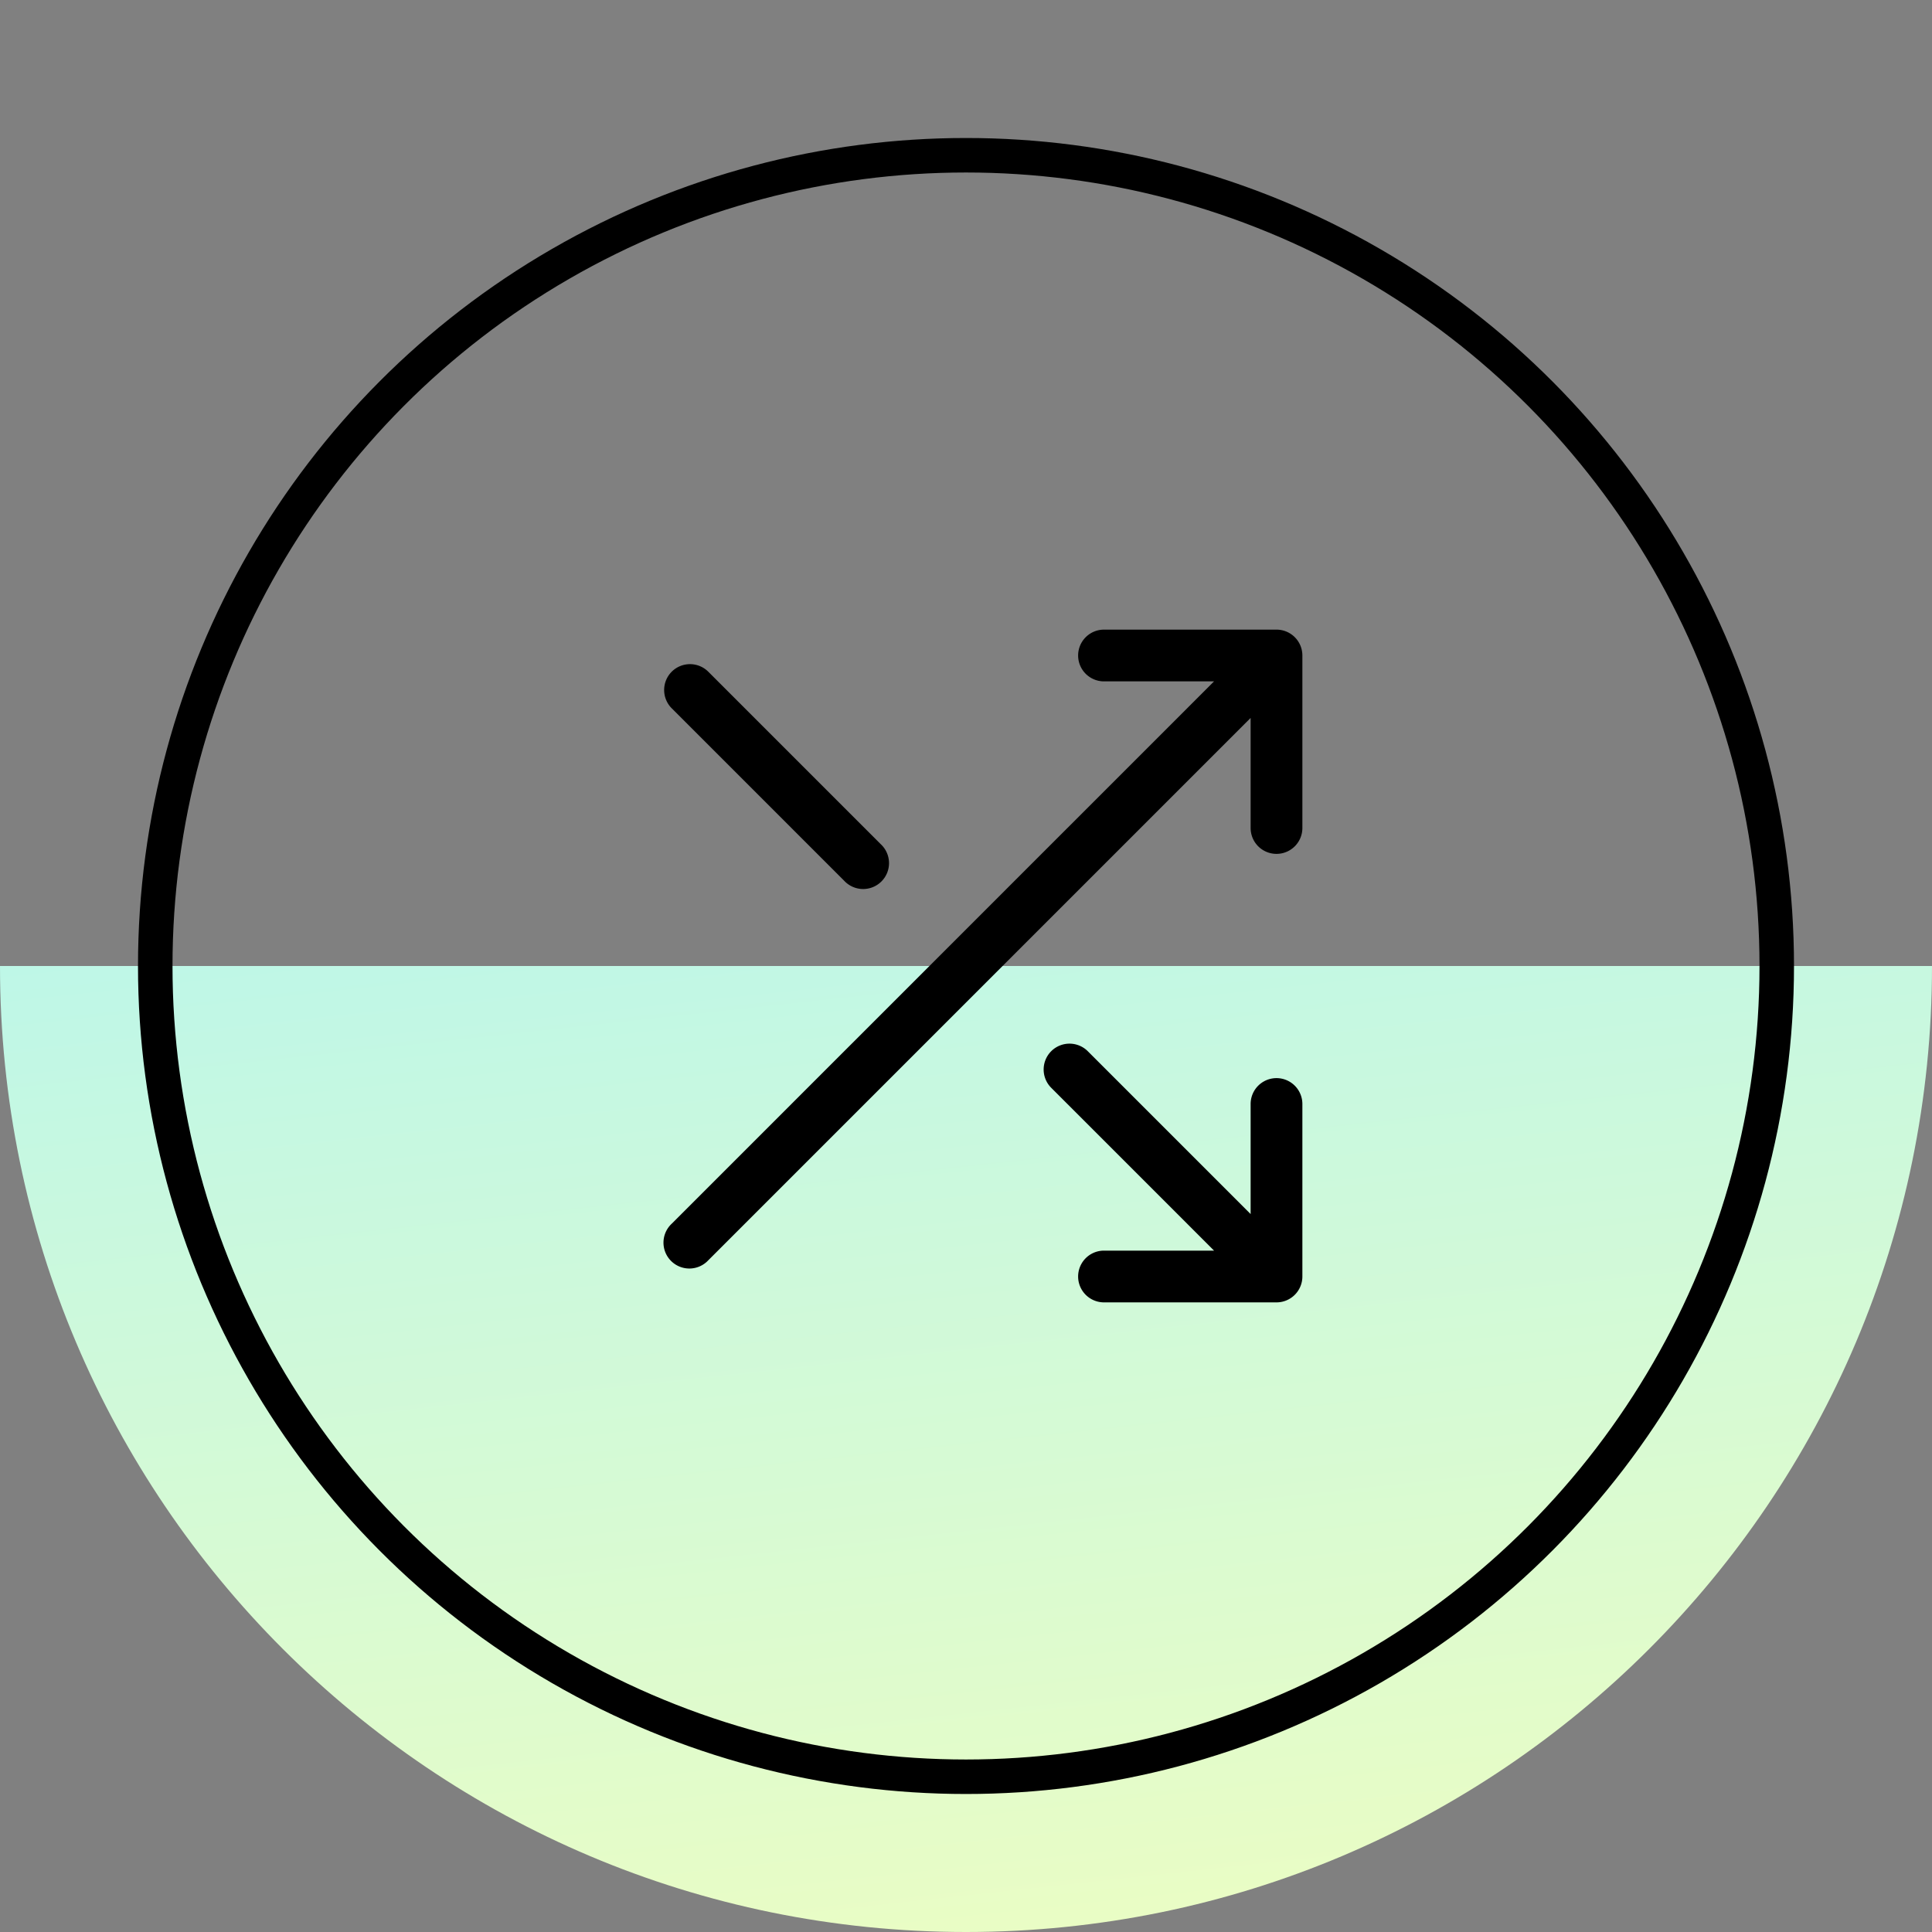
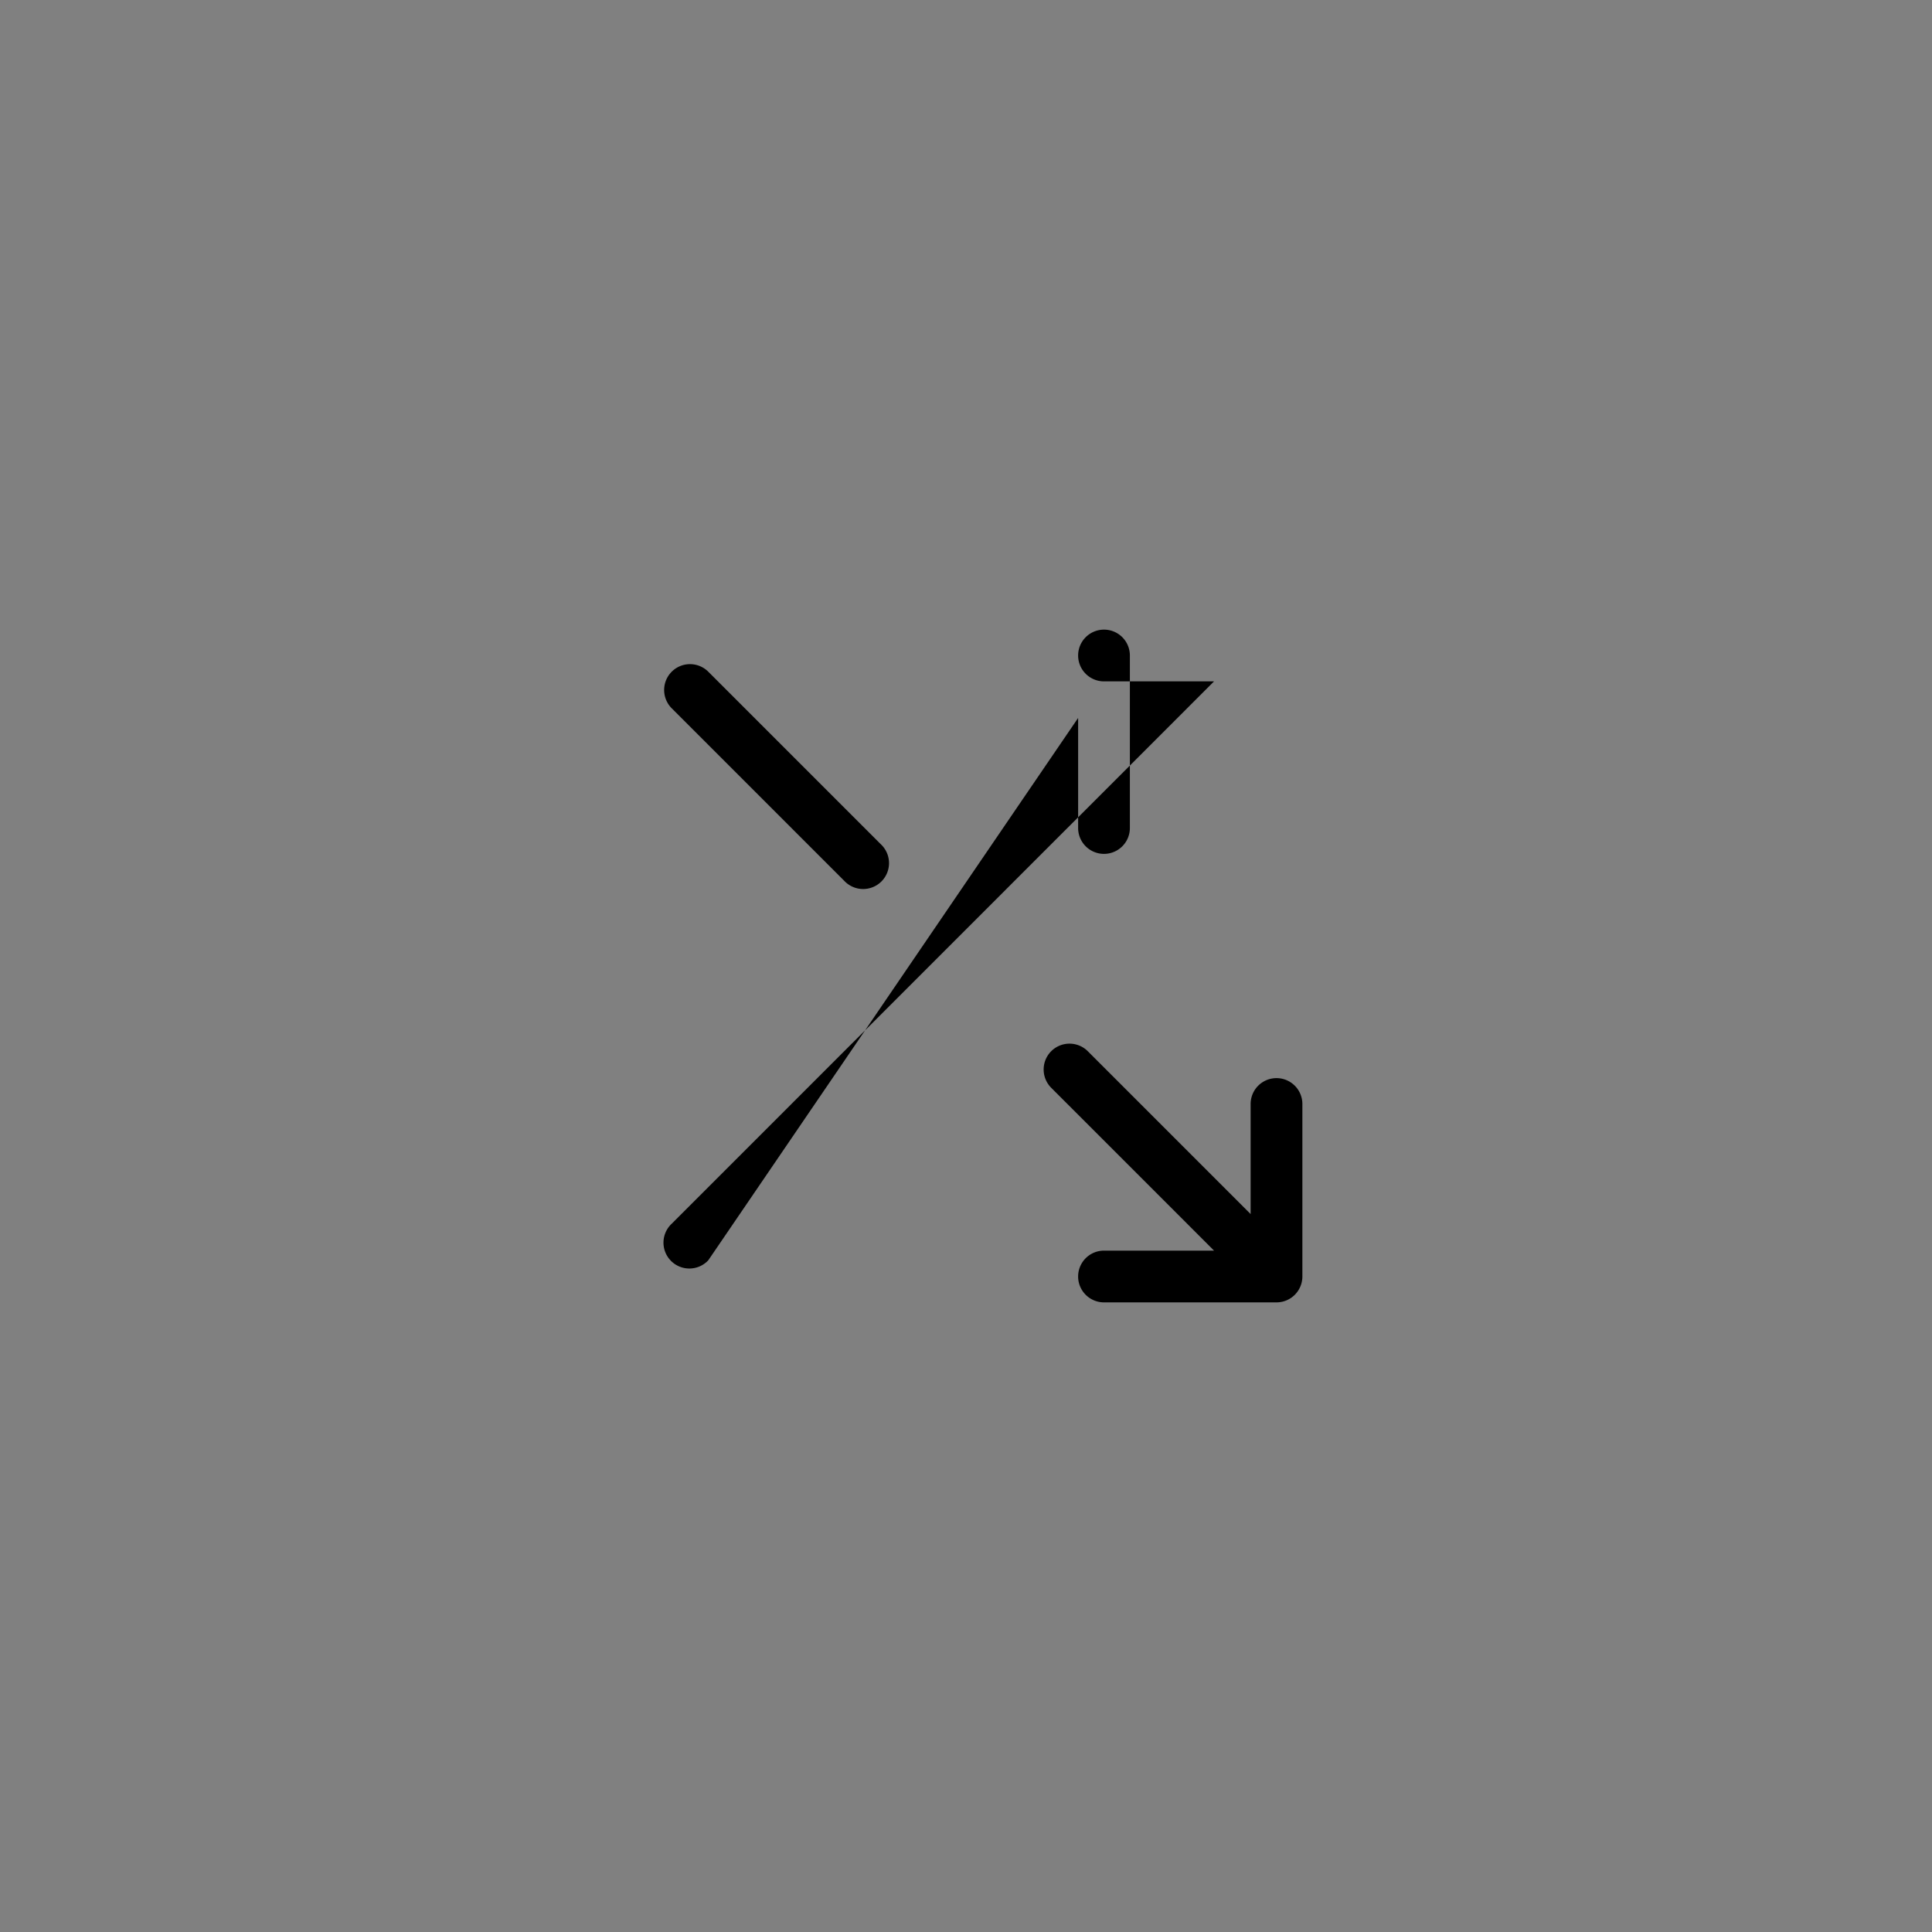
<svg xmlns="http://www.w3.org/2000/svg" width="56" height="56" fill="none">
  <rect width="100%" height="100%" fill="#808080" stroke="none" />
-   <path d="M56 28c0 15.464-12.536 28-28 28S0 43.464 0 28h56z" fill="url(#paint0_linear_1421_64283)" />
-   <circle cx="28" cy="28" r="23.5" stroke="#000" />
-   <path fill-rule="evenodd" clip-rule="evenodd" d="M31.25 19a.75.75 0 0 1 .75-.75h5a.75.75 0 0 1 .75.75v5a.75.75 0 0 1-1.5 0v-3.19L20.53 36.53a.75.75 0 1 1-1.06-1.06l15.72-15.72H32a.75.75 0 0 1-.75-.75zm-11.78.47a.75.75 0 0 1 1.06 0l5 5a.75.75 0 1 1-1.06 1.06l-5-5a.75.75 0 0 1 0-1.06zm11 11a.75.75 0 0 1 1.06 0l4.72 4.72V32a.75.75 0 0 1 1.5 0v5a.75.75 0 0 1-.75.75h-5a.75.75 0 0 1 0-1.5h3.19l-4.72-4.72a.75.75 0 0 1 0-1.06z" fill="#000" />
+   <path fill-rule="evenodd" clip-rule="evenodd" d="M31.25 19a.75.75 0 0 1 .75-.75a.75.75 0 0 1 .75.75v5a.75.75 0 0 1-1.5 0v-3.19L20.53 36.53a.75.75 0 1 1-1.06-1.06l15.72-15.72H32a.75.75 0 0 1-.75-.75zm-11.78.47a.75.75 0 0 1 1.06 0l5 5a.75.75 0 1 1-1.06 1.06l-5-5a.75.75 0 0 1 0-1.06zm11 11a.75.75 0 0 1 1.06 0l4.72 4.72V32a.75.75 0 0 1 1.5 0v5a.75.75 0 0 1-.75.75h-5a.75.75 0 0 1 0-1.5h3.19l-4.72-4.72a.75.75 0 0 1 0-1.06z" fill="#000" />
  <defs>
    <linearGradient id="paint0_linear_1421_64283" x1="12.833" y1="6.417" x2="19.632" y2="69.05" gradientUnits="userSpaceOnUse">
      <stop stop-color="#A2F3FE" />
      <stop offset="1" stop-color="#FAFFB7" />
    </linearGradient>
  </defs>
</svg>